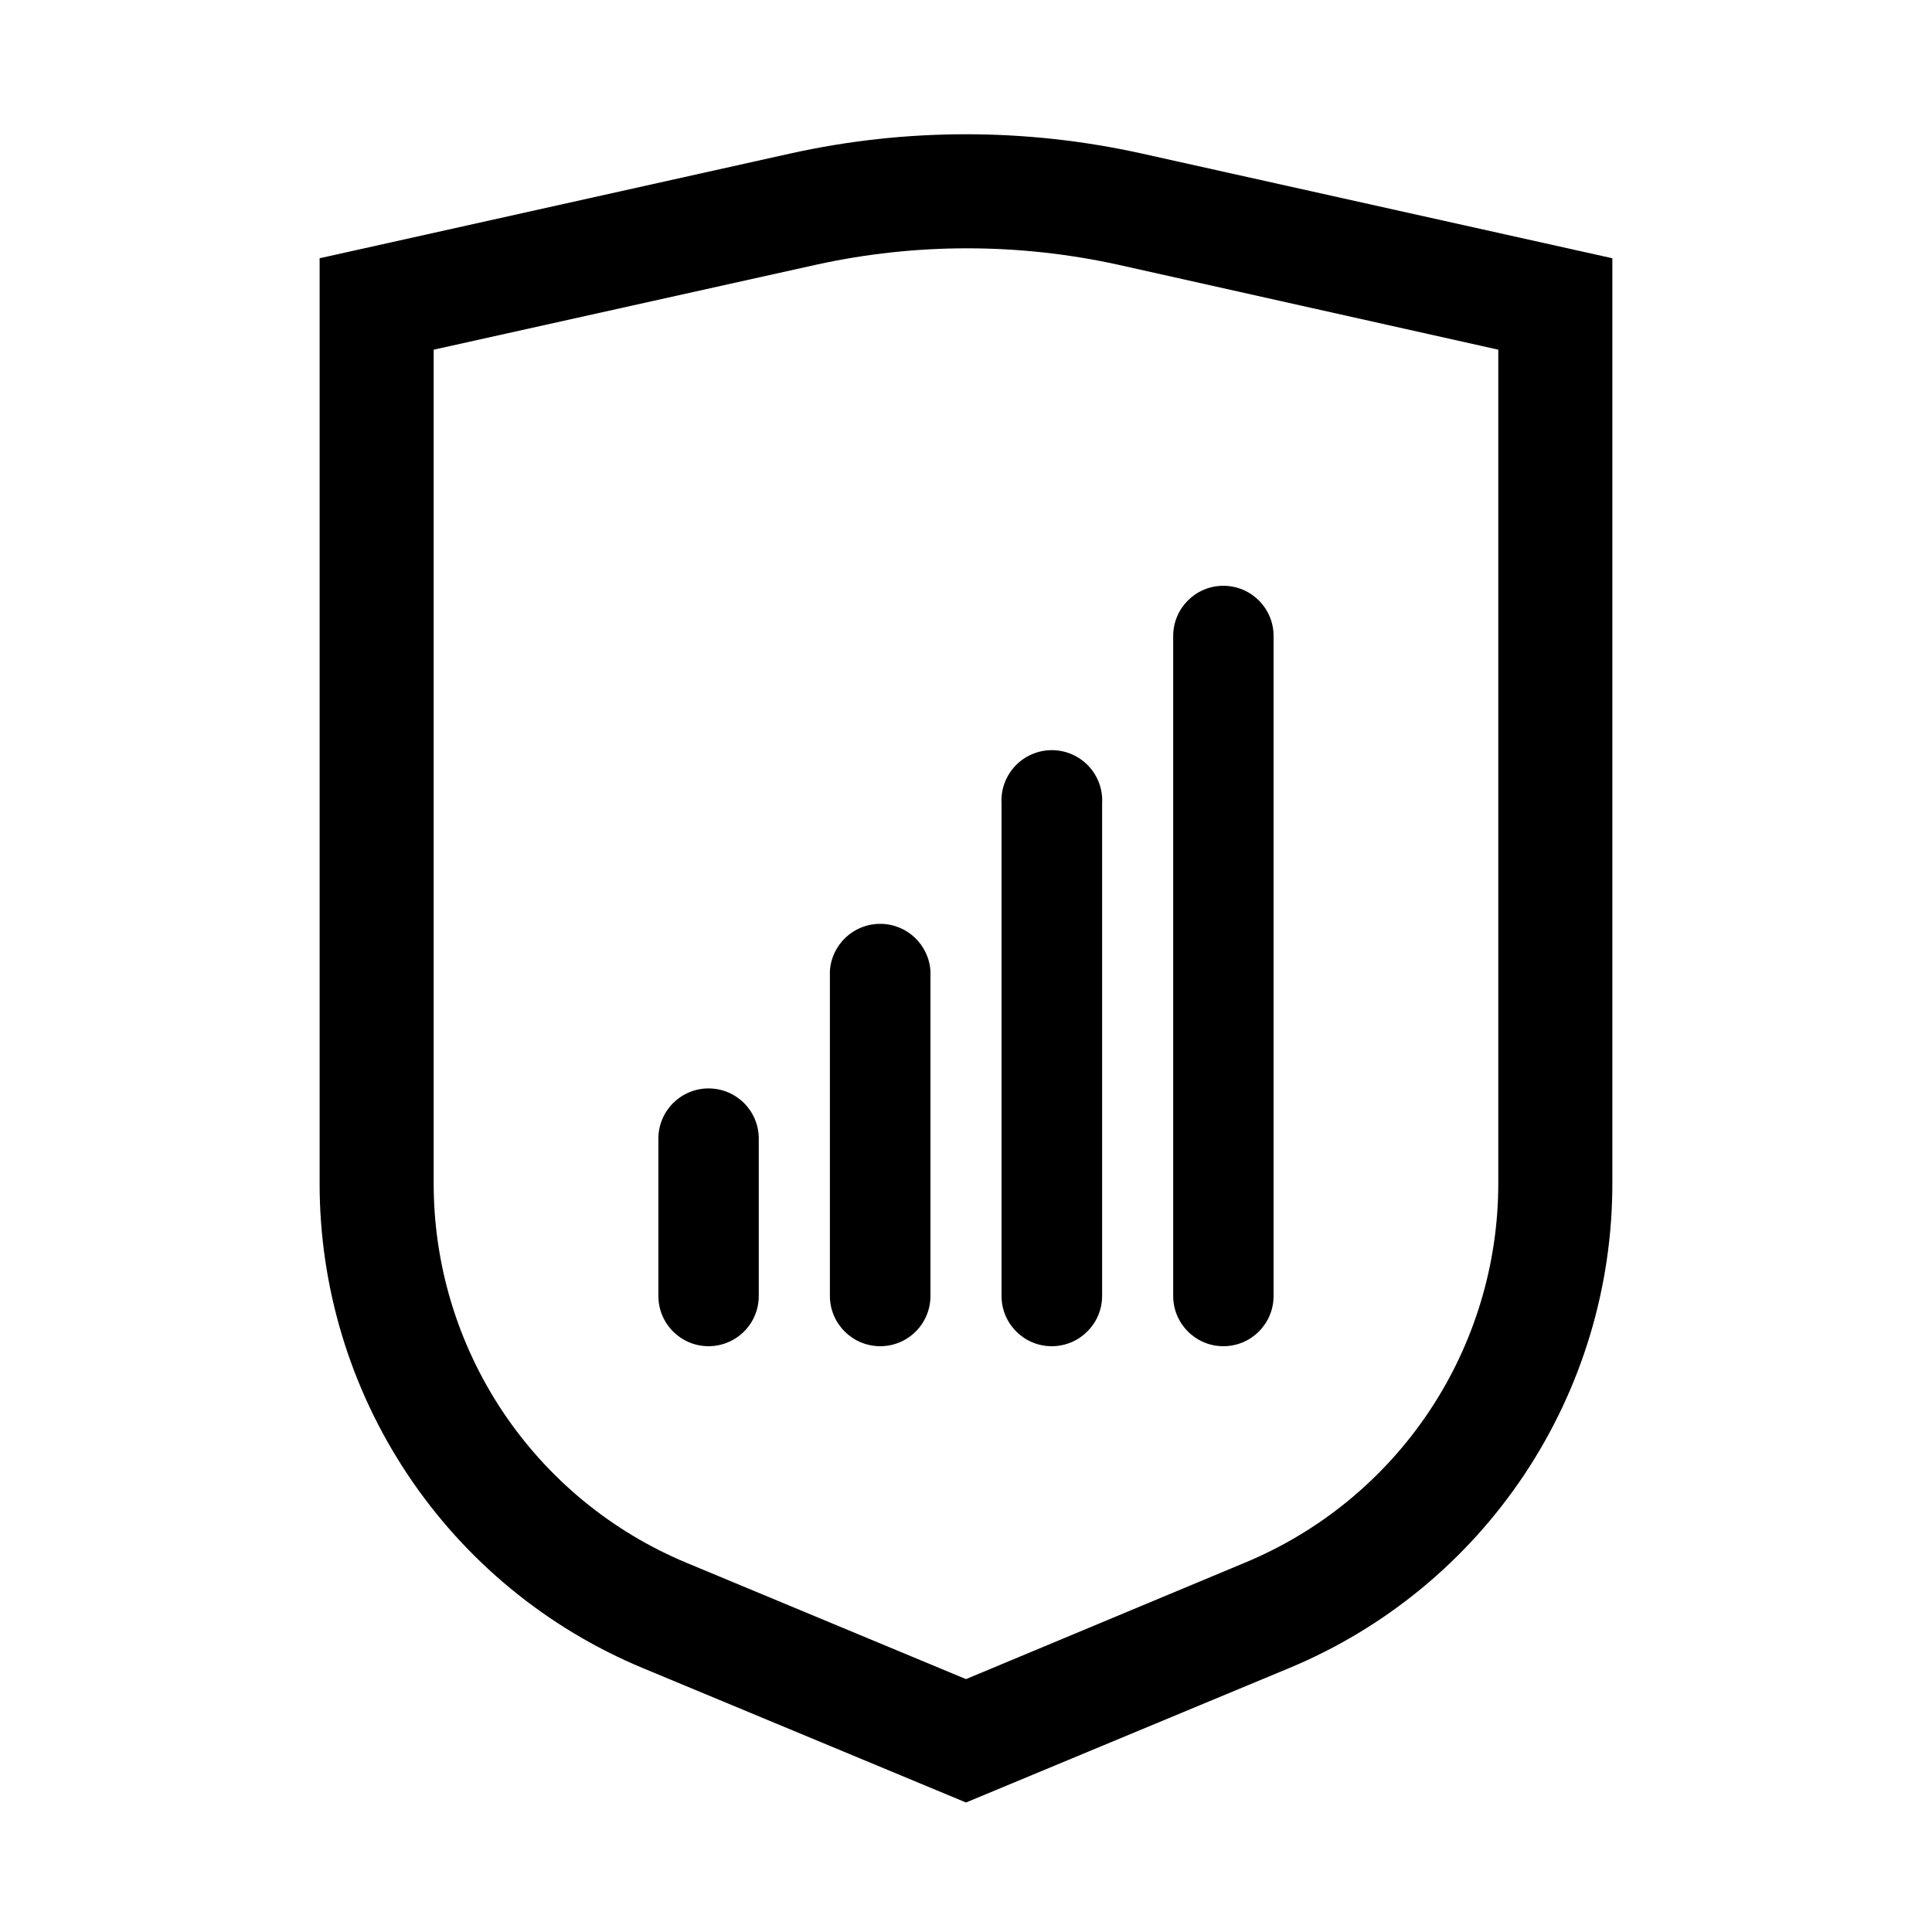
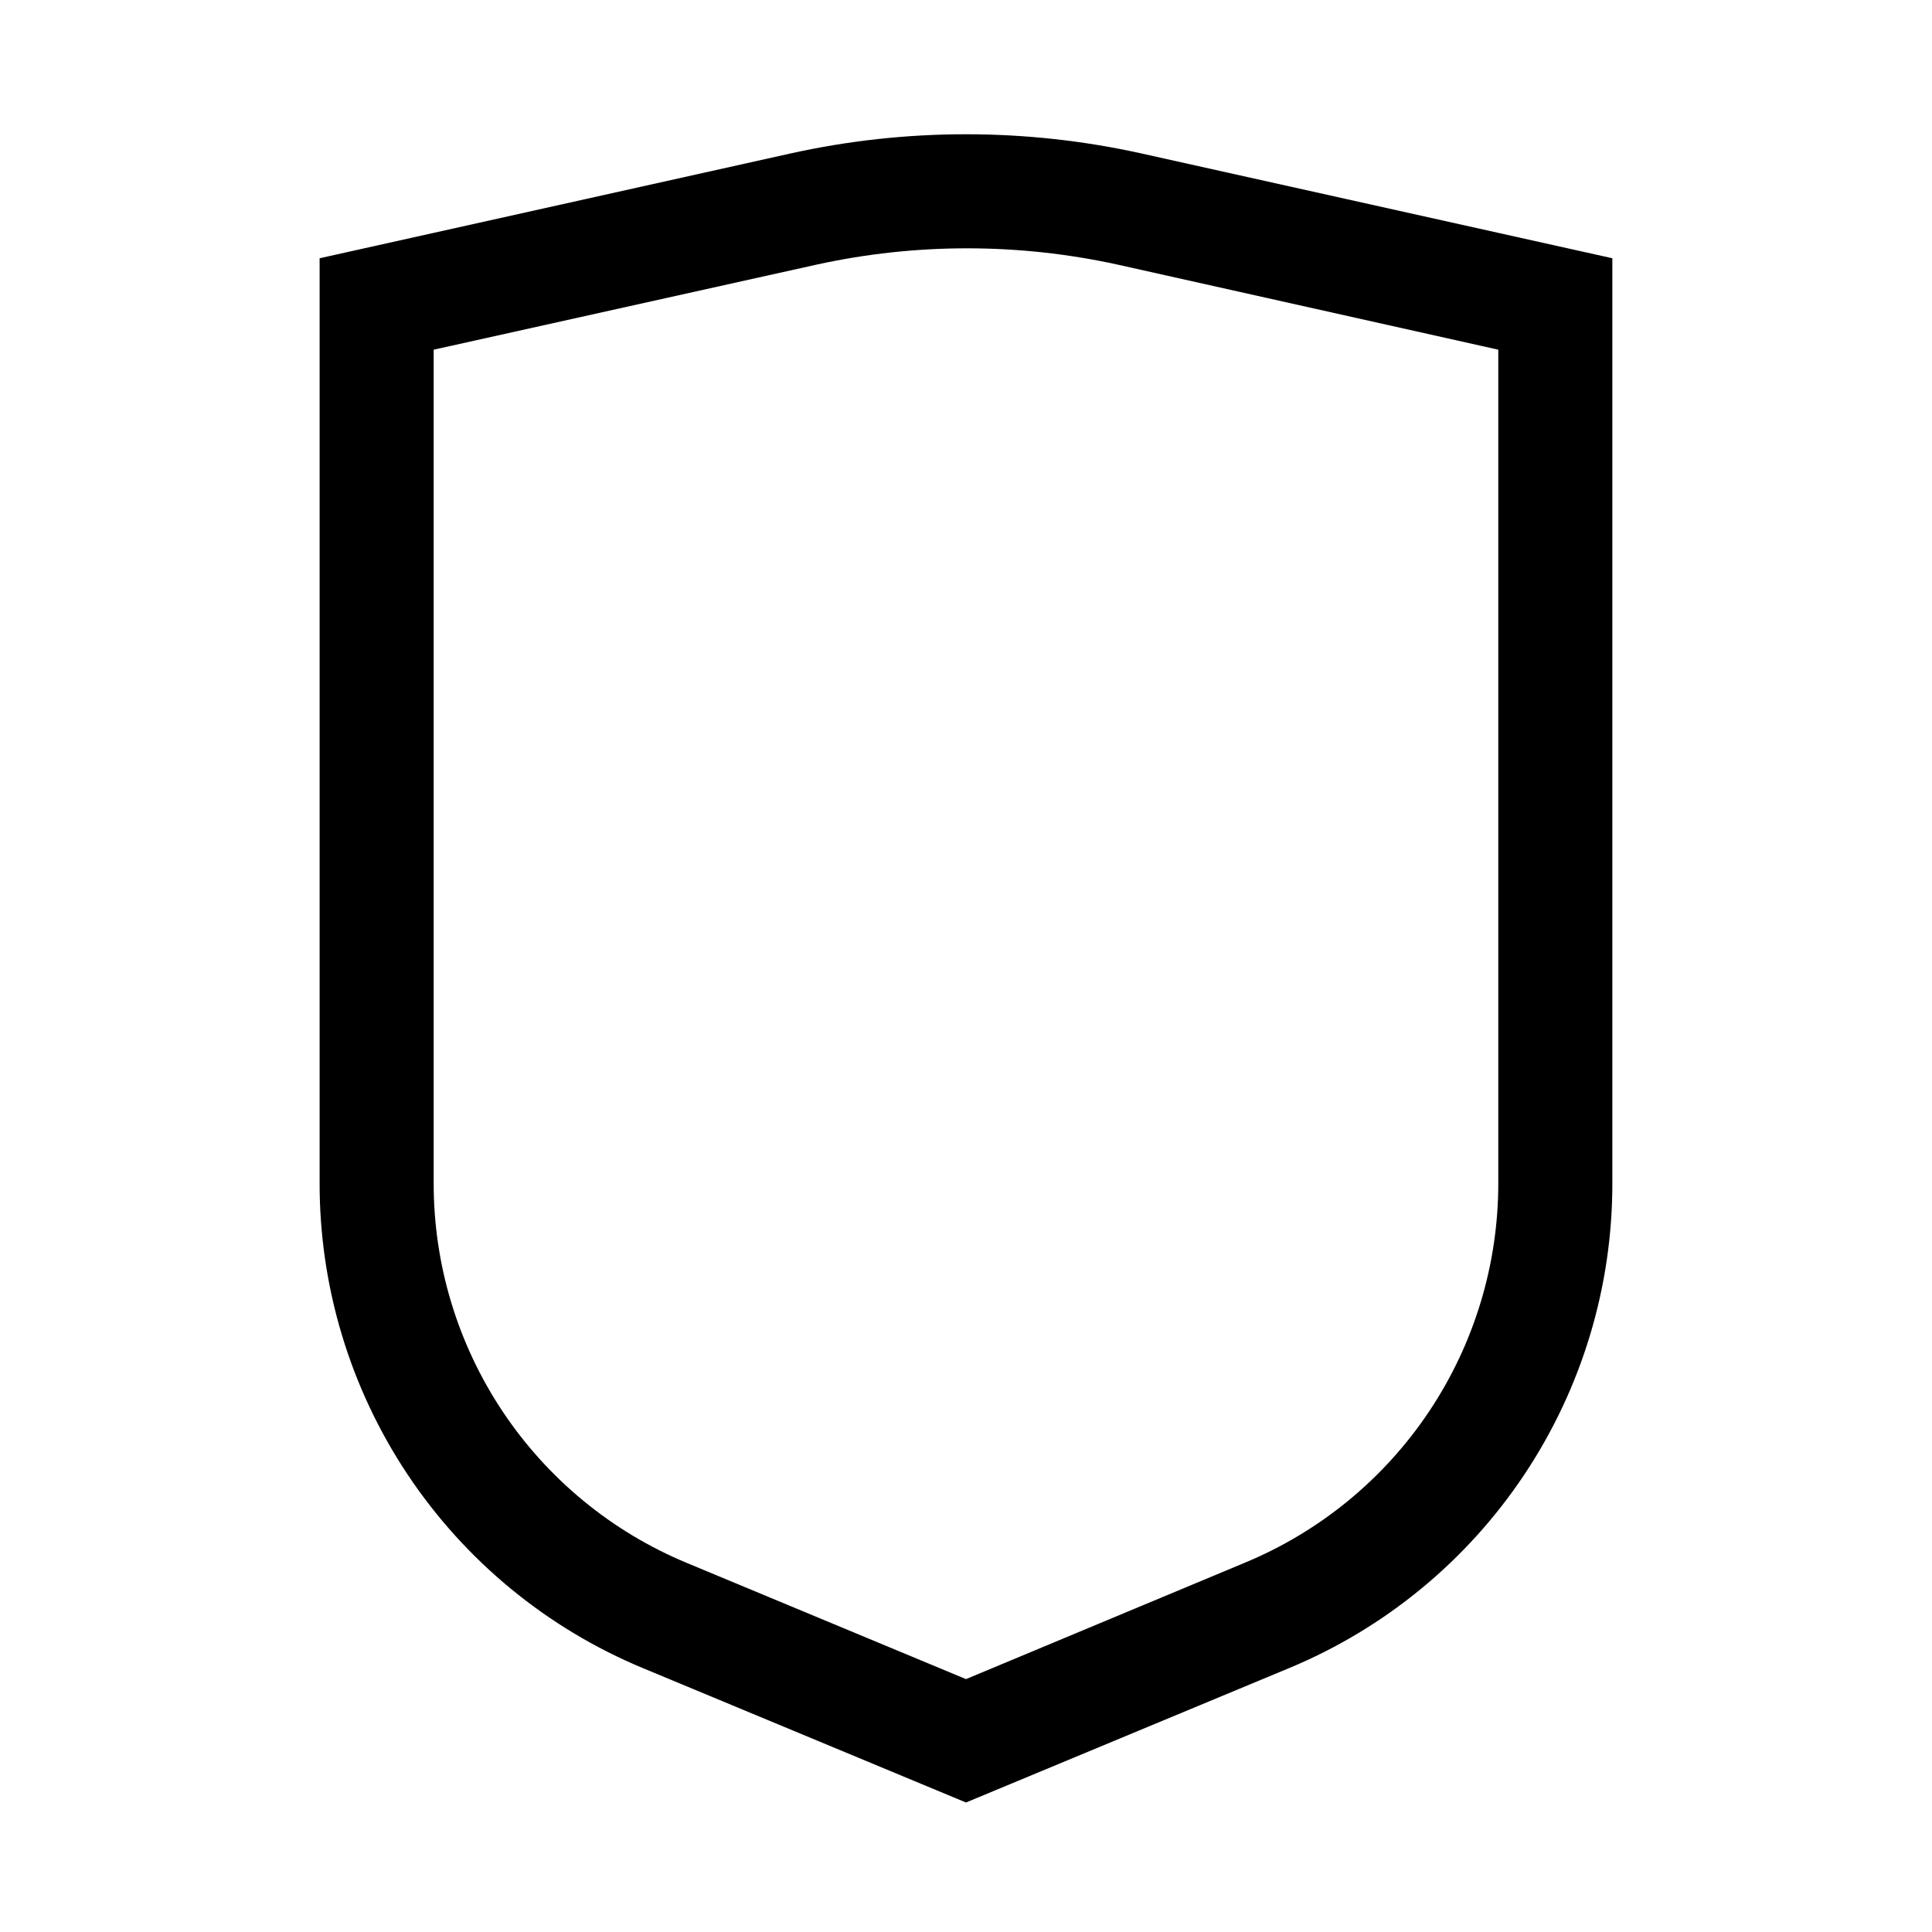
<svg xmlns="http://www.w3.org/2000/svg" fill="#000000" width="800px" height="800px" version="1.1" viewBox="144 144 512 512">
  <g>
-     <path d="m377.28 500.76c-7.356 0-13.324-5.949-13.352-13.301v-86.102c0.434-7.043 6.269-12.531 13.324-12.531 7.059 0 12.895 5.488 13.328 12.531v86.102c0 3.527-1.402 6.91-3.898 9.402-2.492 2.496-5.875 3.898-9.402 3.898z" />
-     <path d="m331.78 500.76c-7.344 0-13.301-5.957-13.301-13.301v-41.715c0-7.348 5.957-13.301 13.301-13.301 7.348 0 13.301 5.953 13.301 13.301v41.715c0 3.527-1.398 6.91-3.894 9.402-2.496 2.496-5.879 3.898-9.406 3.898z" />
-     <path d="m422.72 500.76c-7.344 0-13.301-5.957-13.301-13.301v-130.49c-0.223-3.676 1.078-7.281 3.602-9.965 2.523-2.684 6.043-4.207 9.727-4.207s7.203 1.523 9.727 4.207c2.523 2.684 3.824 6.289 3.598 9.965v130.49c-0.027 7.352-5.996 13.301-13.352 13.301z" />
-     <path d="m468.21 500.76c-7.348 0-13.301-5.957-13.301-13.301v-174.92c0-7.348 5.953-13.301 13.301-13.301 7.344 0 13.301 5.953 13.301 13.301v174.92c0 7.344-5.957 13.301-13.301 13.301z" />
    <path d="m400 621.68-85.648-35.621c-25.402-10.559-47.098-28.414-62.344-51.312-15.246-22.895-23.359-49.801-23.305-77.309v-245l124.74-27.758c30.664-6.801 62.441-6.801 93.105 0l124.74 27.758v245c0.055 27.508-8.055 54.414-23.301 77.309-15.246 22.898-36.945 40.754-62.348 51.312zm-141.07-385.01v220.77c-0.051 21.551 6.301 42.633 18.246 60.574 11.949 17.938 28.953 31.926 48.859 40.188l73.961 30.781 73.859-30.832h-0.004c19.918-8.242 36.941-22.215 48.906-40.145 11.965-17.93 18.336-39.012 18.305-60.566v-220.77l-100.76-22.52c-26.355-5.793-53.652-5.793-80.008 0z" />
  </g>
</svg>